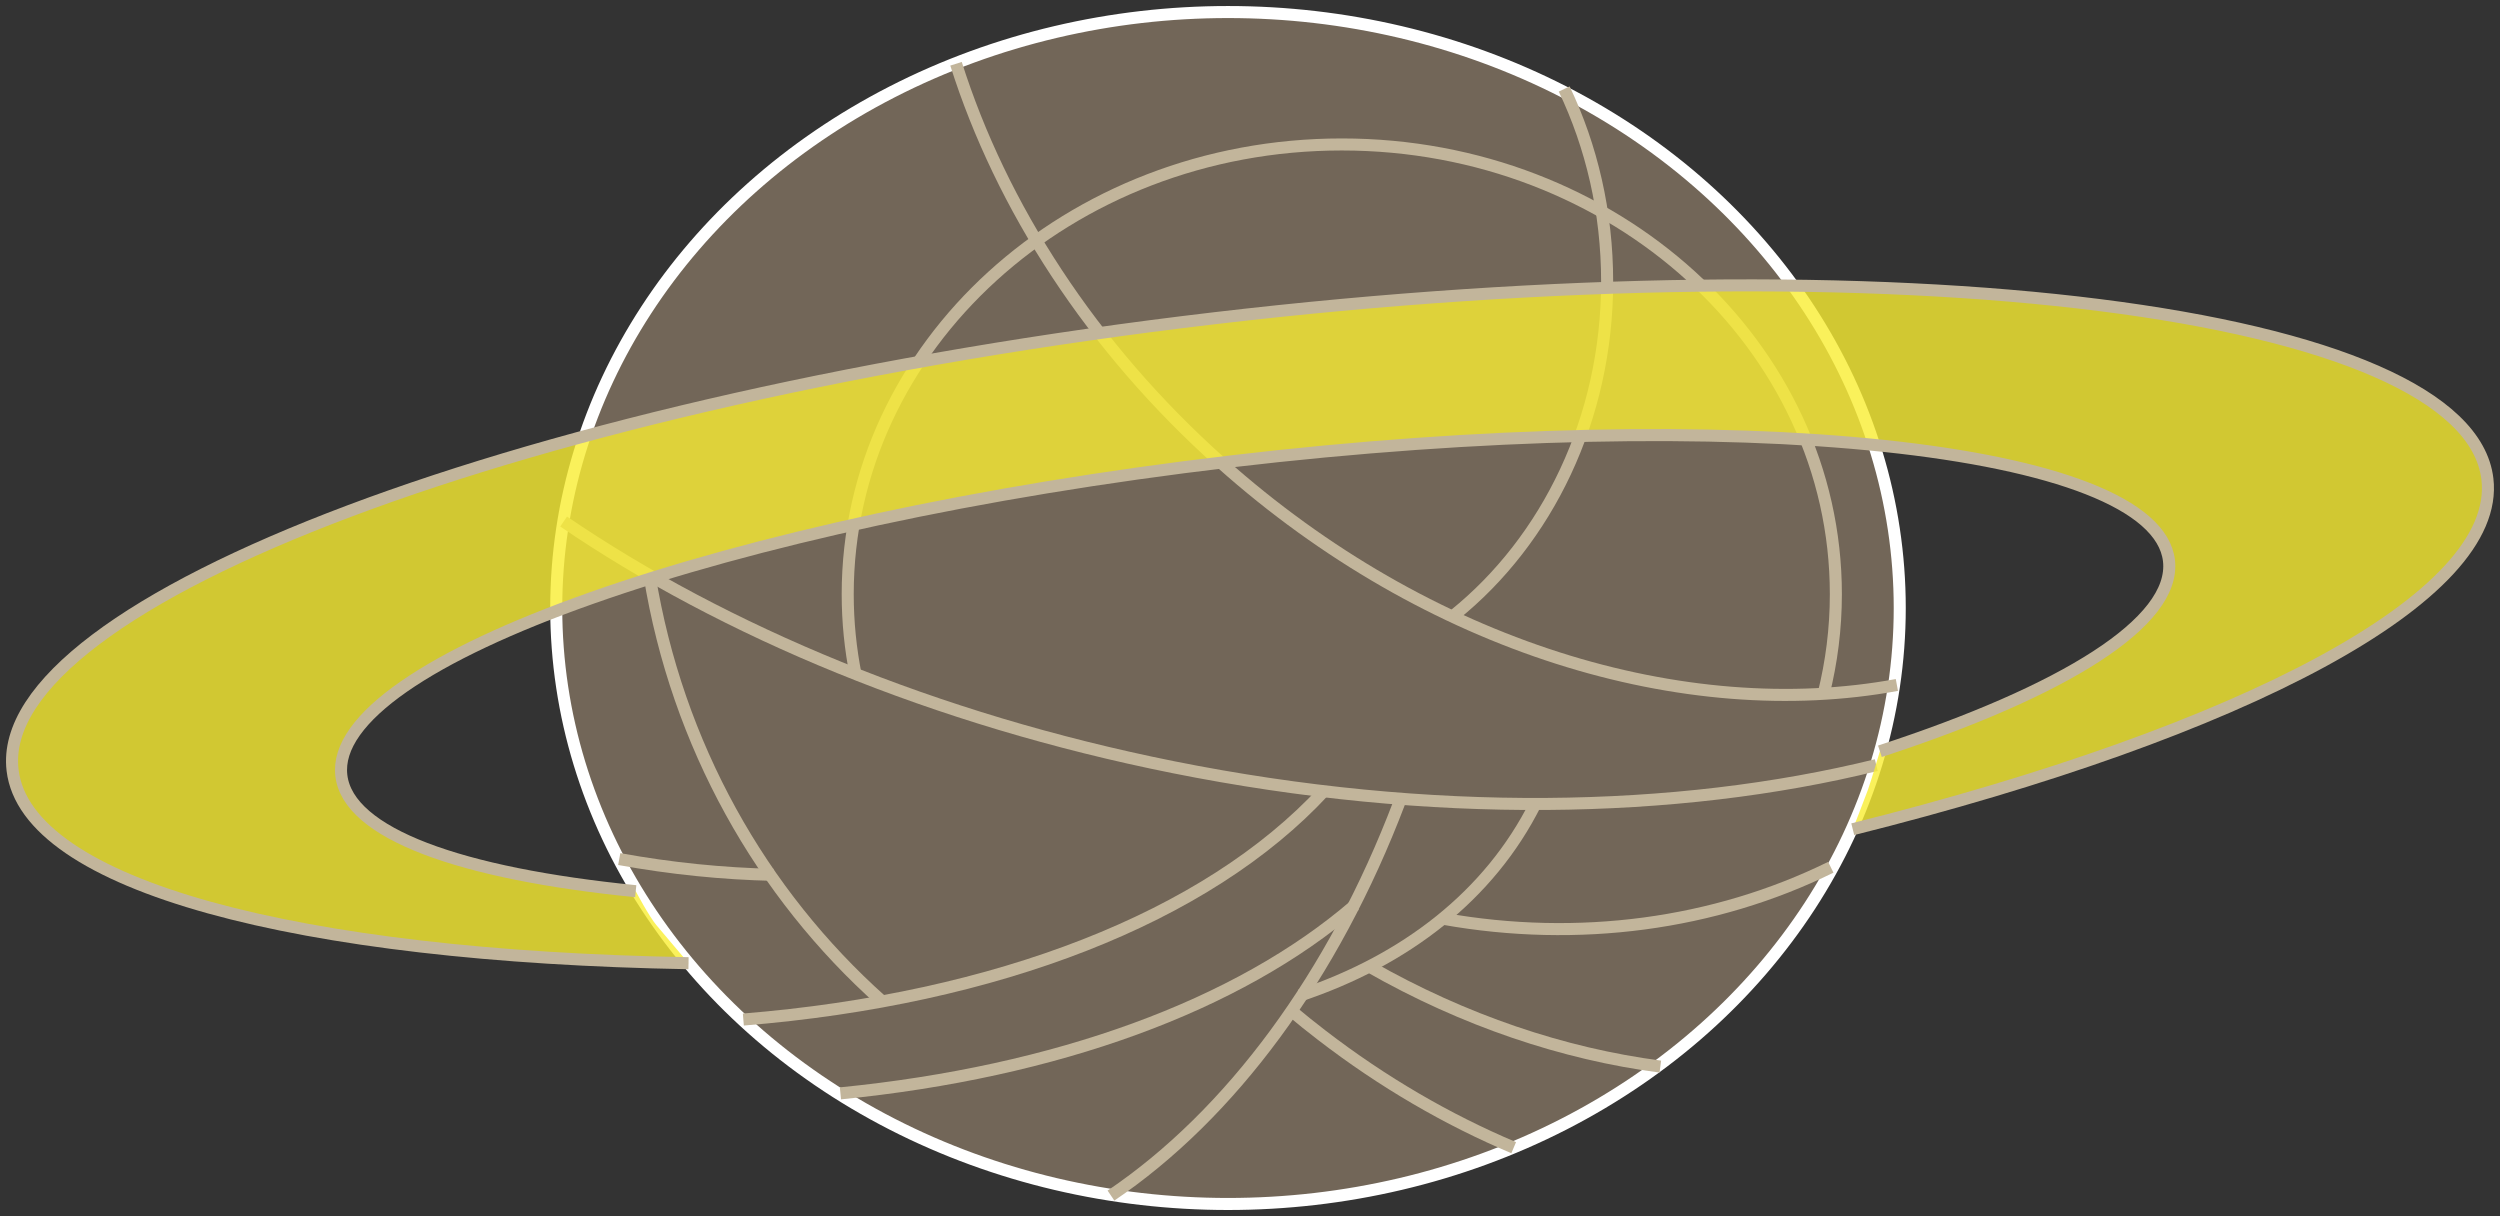
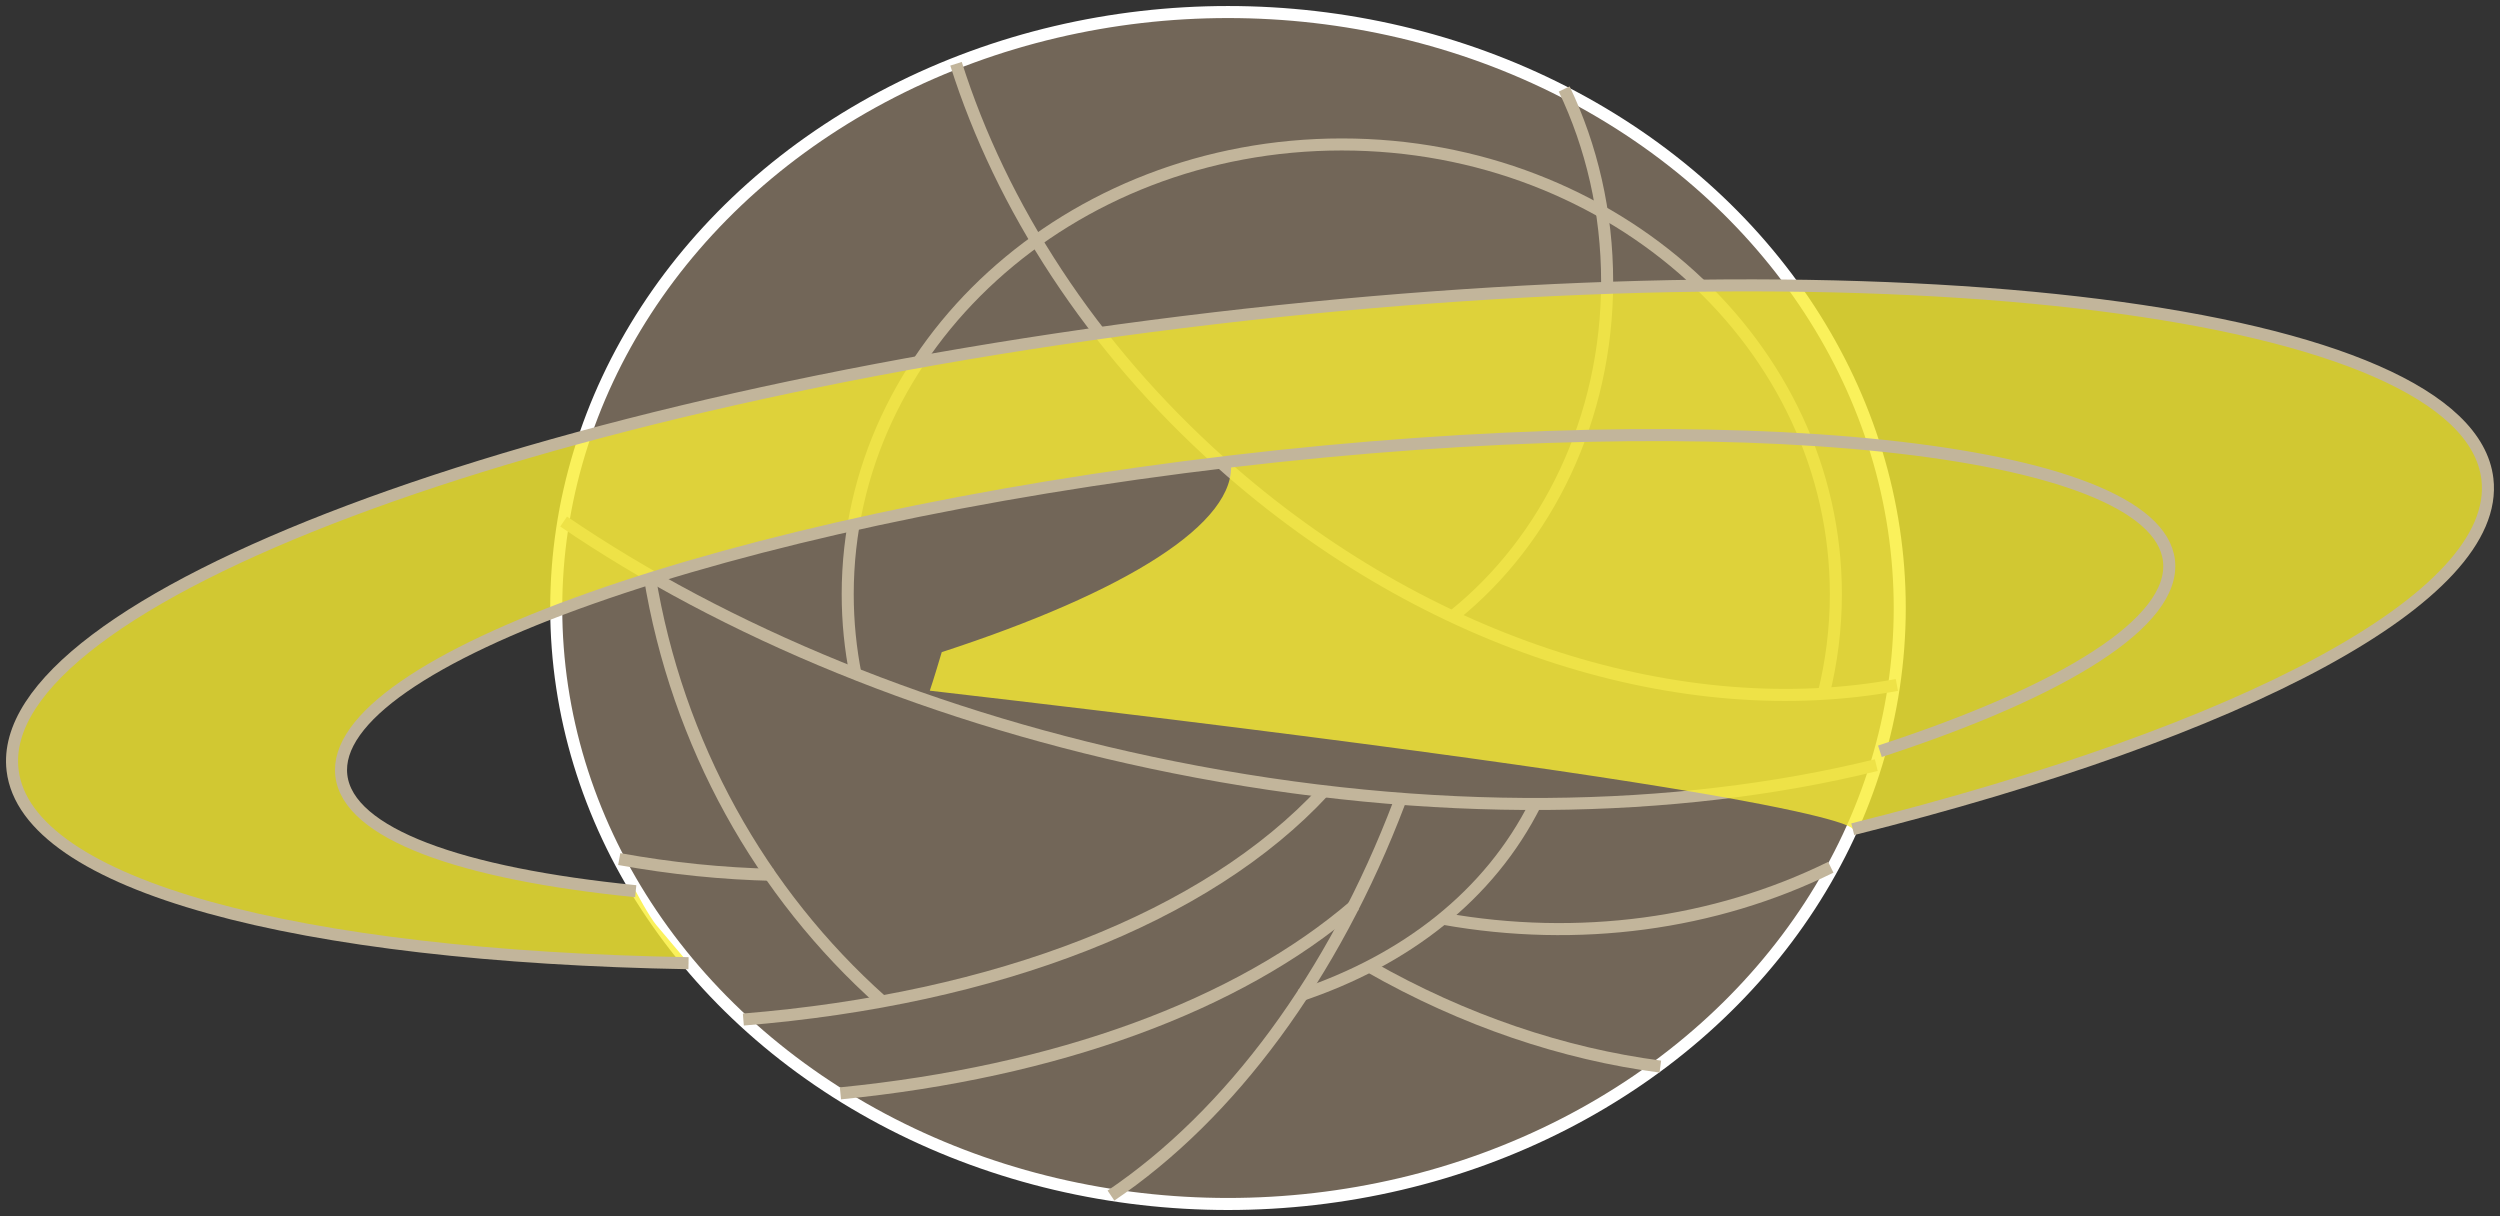
<svg xmlns="http://www.w3.org/2000/svg" version="1.1" id="Layer_1" x="0px" y="0px" width="103.818" height="50.498" viewBox="20.465 46.82 103.818 50.498" enable-background="new 0 0 144 144" xml:space="preserve">
  <rect x="20.465" y="46.82" width="103.818" height="50.498" fill="#333333" stroke="none" />
  <g>
    <ellipse fill="#726658" cx="71.46" cy="72.069" rx="27.896" ry="24.749" stroke-width="1" />
    <ellipse fill="none" stroke="#FFFFFF" stroke-width="0.5" cx="71.46" cy="72.069" rx="27.896" ry="24.749" />
    <path fill="none" stroke="#C2B59B" stroke-width="0.5" d="M98.382,78.593c-8.294,2.043-18.515,2.229-29.204,0.084   c-9.879-1.982-18.621-5.643-25.307-10.199" />
    <path fill="none" stroke="#C2B59B" stroke-width="0.5" d="M96.493,82.835c-4.839,2.38-10.489,3.136-16.073,2.142" />
    <path fill="none" stroke="#C2B59B" stroke-width="0.5" d="M52.58,83.15c-2.098-0.047-4.24-0.262-6.4-0.655" />
    <path fill="none" stroke="#C2B59B" stroke-width="0.5" d="M76.729,84.412c-4.852,4.18-12.408,6.924-21.363,7.812" />
    <path fill="none" stroke="#C2B59B" stroke-width="0.5" d="M75.436,79.681c-4.857,5.245-13.574,8.622-24.102,9.478" />
    <path fill="none" stroke="#C2B59B" stroke-width="0.5" d="M84.229,80.198c-1.912,3.812-5.406,6.505-9.789,7.968" />
    <path fill="none" stroke="#C2B59B" stroke-width="0.5" d="M78.578,80.138C75.844,87.344,71.57,93.111,66.6,96.469" />
-     <path fill="none" stroke="#C2B59B" stroke-width="0.5" d="M83.324,94.48c-2.742-1.16-5.434-2.717-7.975-4.674   c-0.426-0.326-0.842-0.662-1.248-1.002" />
    <path fill="none" stroke="#C2B59B" stroke-width="0.5" d="M89.414,91.113c-4.016-0.525-8.152-1.91-12.082-4.152" />
    <path fill="none" stroke="#C2B59B" stroke-width="0.5" d="M57.074,88.383c-4.992-4.451-8.496-10.644-9.637-17.669" />
    <path fill="none" stroke="#C2B59B" stroke-width="0.5" d="M99.237,75.265c-8.79,1.621-19.452-1.547-28.046-9.209   c-5.418-4.832-9.156-10.686-11.025-16.588" />
    <path fill="none" stroke="#C2B59B" stroke-width="0.5" d="M85.422,50.515c1.139,2.387,1.783,5.111,1.783,8.004   c0,5.693-2.498,10.736-6.34,13.836" />
    <path fill="none" stroke="#C2B59B" stroke-width="0.5" d="M56.004,74.878c-0.221-1.098-0.336-2.227-0.336-3.383   c0-10.314,9.186-18.676,20.518-18.676c11.33,0,20.517,8.361,20.517,18.676c0,1.43-0.178,2.82-0.512,4.156" />
    <g>
-       <path opacity="0.8" fill="#F9ED32" d="M97.405,81.255c16.201-4.055,26.936-9.635,26.355-14.543    c-0.826-7.023-24.502-10.014-52.882-6.674c-28.381,3.34-50.717,11.74-49.891,18.764c0.568,4.815,11.873,7.733,28.07,8.017    c0,0-1.033-1.225-1.332-1.578s-0.861-1.412-0.861-1.412c-7.277-0.725-11.941-2.388-12.225-4.802    c-0.559-4.74,15.979-10.58,36.938-13.045c20.958-2.467,38.399-0.623,38.958,4.117c0.301,2.553-4.361,5.426-12.004,7.92    c0,0-0.361,1.219-0.496,1.6C97.899,79.997,97.405,81.255,97.405,81.255z" stroke-width="1" />
+       <path opacity="0.8" fill="#F9ED32" d="M97.405,81.255c16.201-4.055,26.936-9.635,26.355-14.543    c-0.826-7.023-24.502-10.014-52.882-6.674c-28.381,3.34-50.717,11.74-49.891,18.764c0.568,4.815,11.873,7.733,28.07,8.017    c0,0-1.033-1.225-1.332-1.578s-0.861-1.412-0.861-1.412c-7.277-0.725-11.941-2.388-12.225-4.802    c-0.559-4.74,15.979-10.58,36.938-13.045c0.301,2.553-4.361,5.426-12.004,7.92    c0,0-0.361,1.219-0.496,1.6C97.899,79.997,97.405,81.255,97.405,81.255z" stroke-width="1" />
    </g>
    <g>
      <path fill="none" stroke="#C2B59B" stroke-width="0.5" d="M98.532,78.019c7.643-2.494,12.305-5.367,12.004-7.92    c-0.559-4.74-18-6.584-38.958-4.117c-20.959,2.465-37.496,8.305-36.938,13.045c0.283,2.414,4.947,4.077,12.225,4.802" />
      <path fill="none" stroke="#C2B59B" stroke-width="0.5" d="M97.405,81.255c16.201-4.055,26.936-9.635,26.355-14.543    c-0.826-7.023-24.502-10.014-52.882-6.674c-28.381,3.34-50.717,11.74-49.891,18.764c0.568,4.815,11.873,7.733,28.07,8.017" />
    </g>
  </g>
</svg>